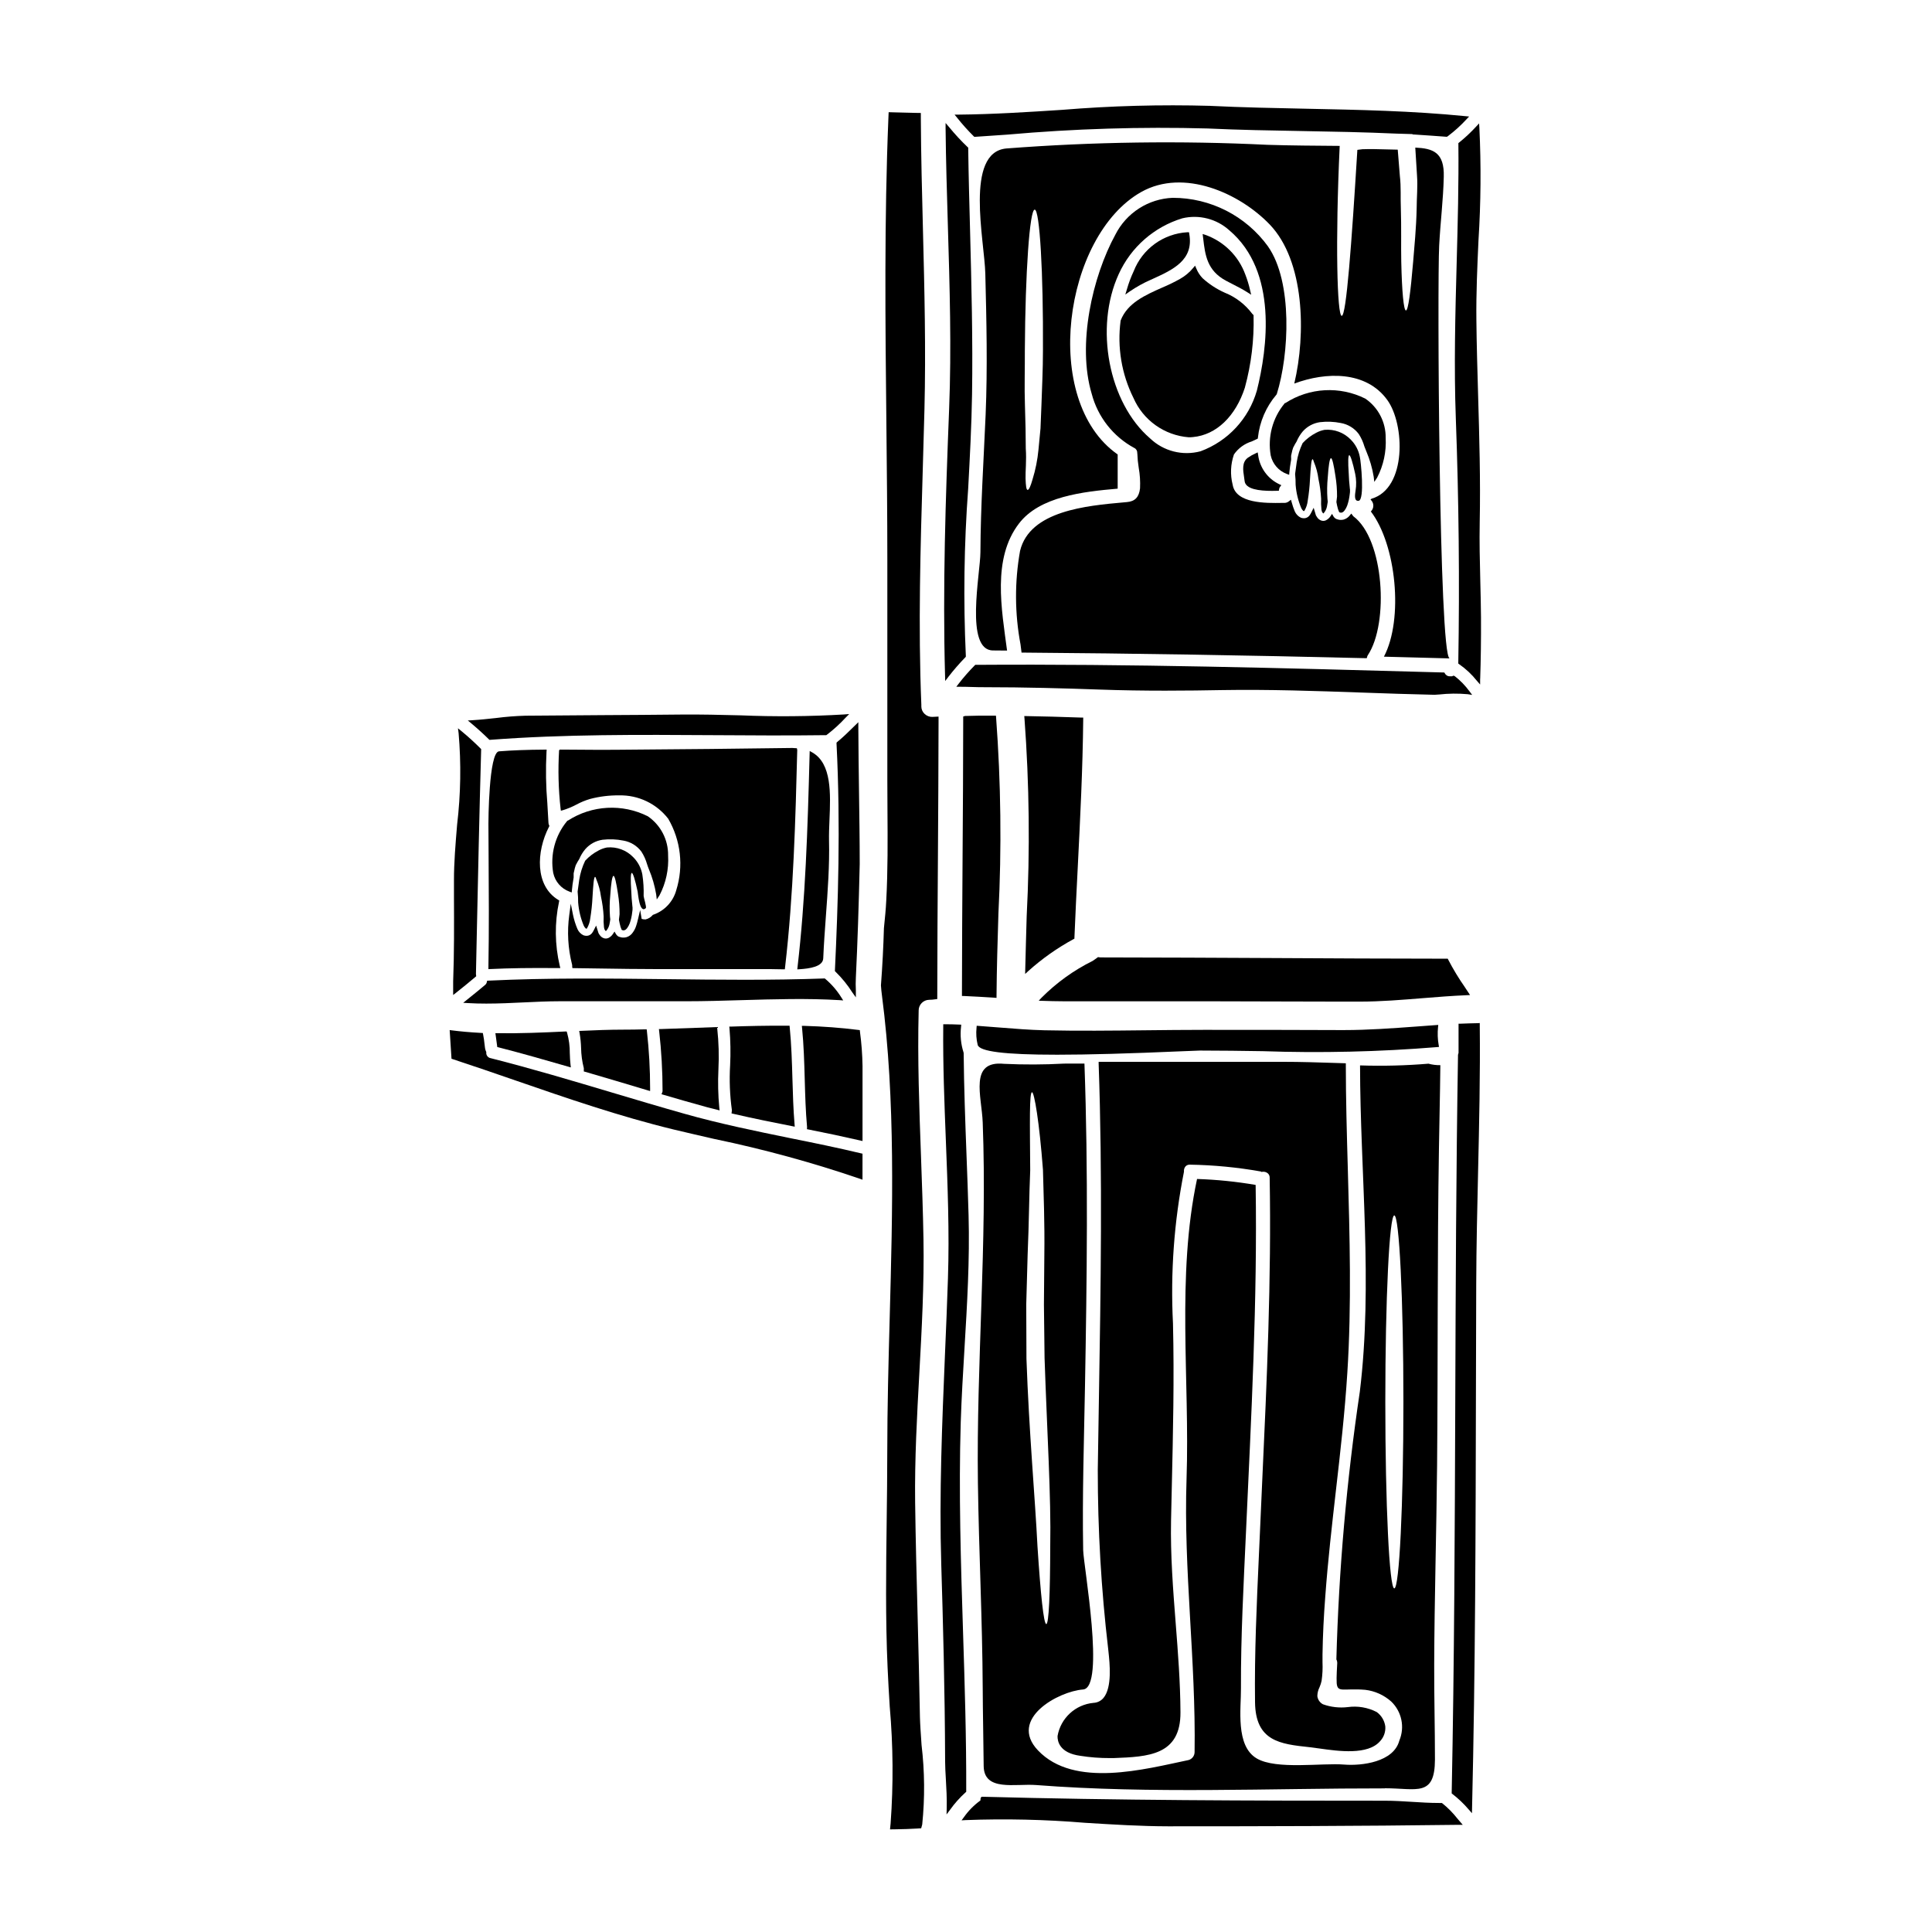
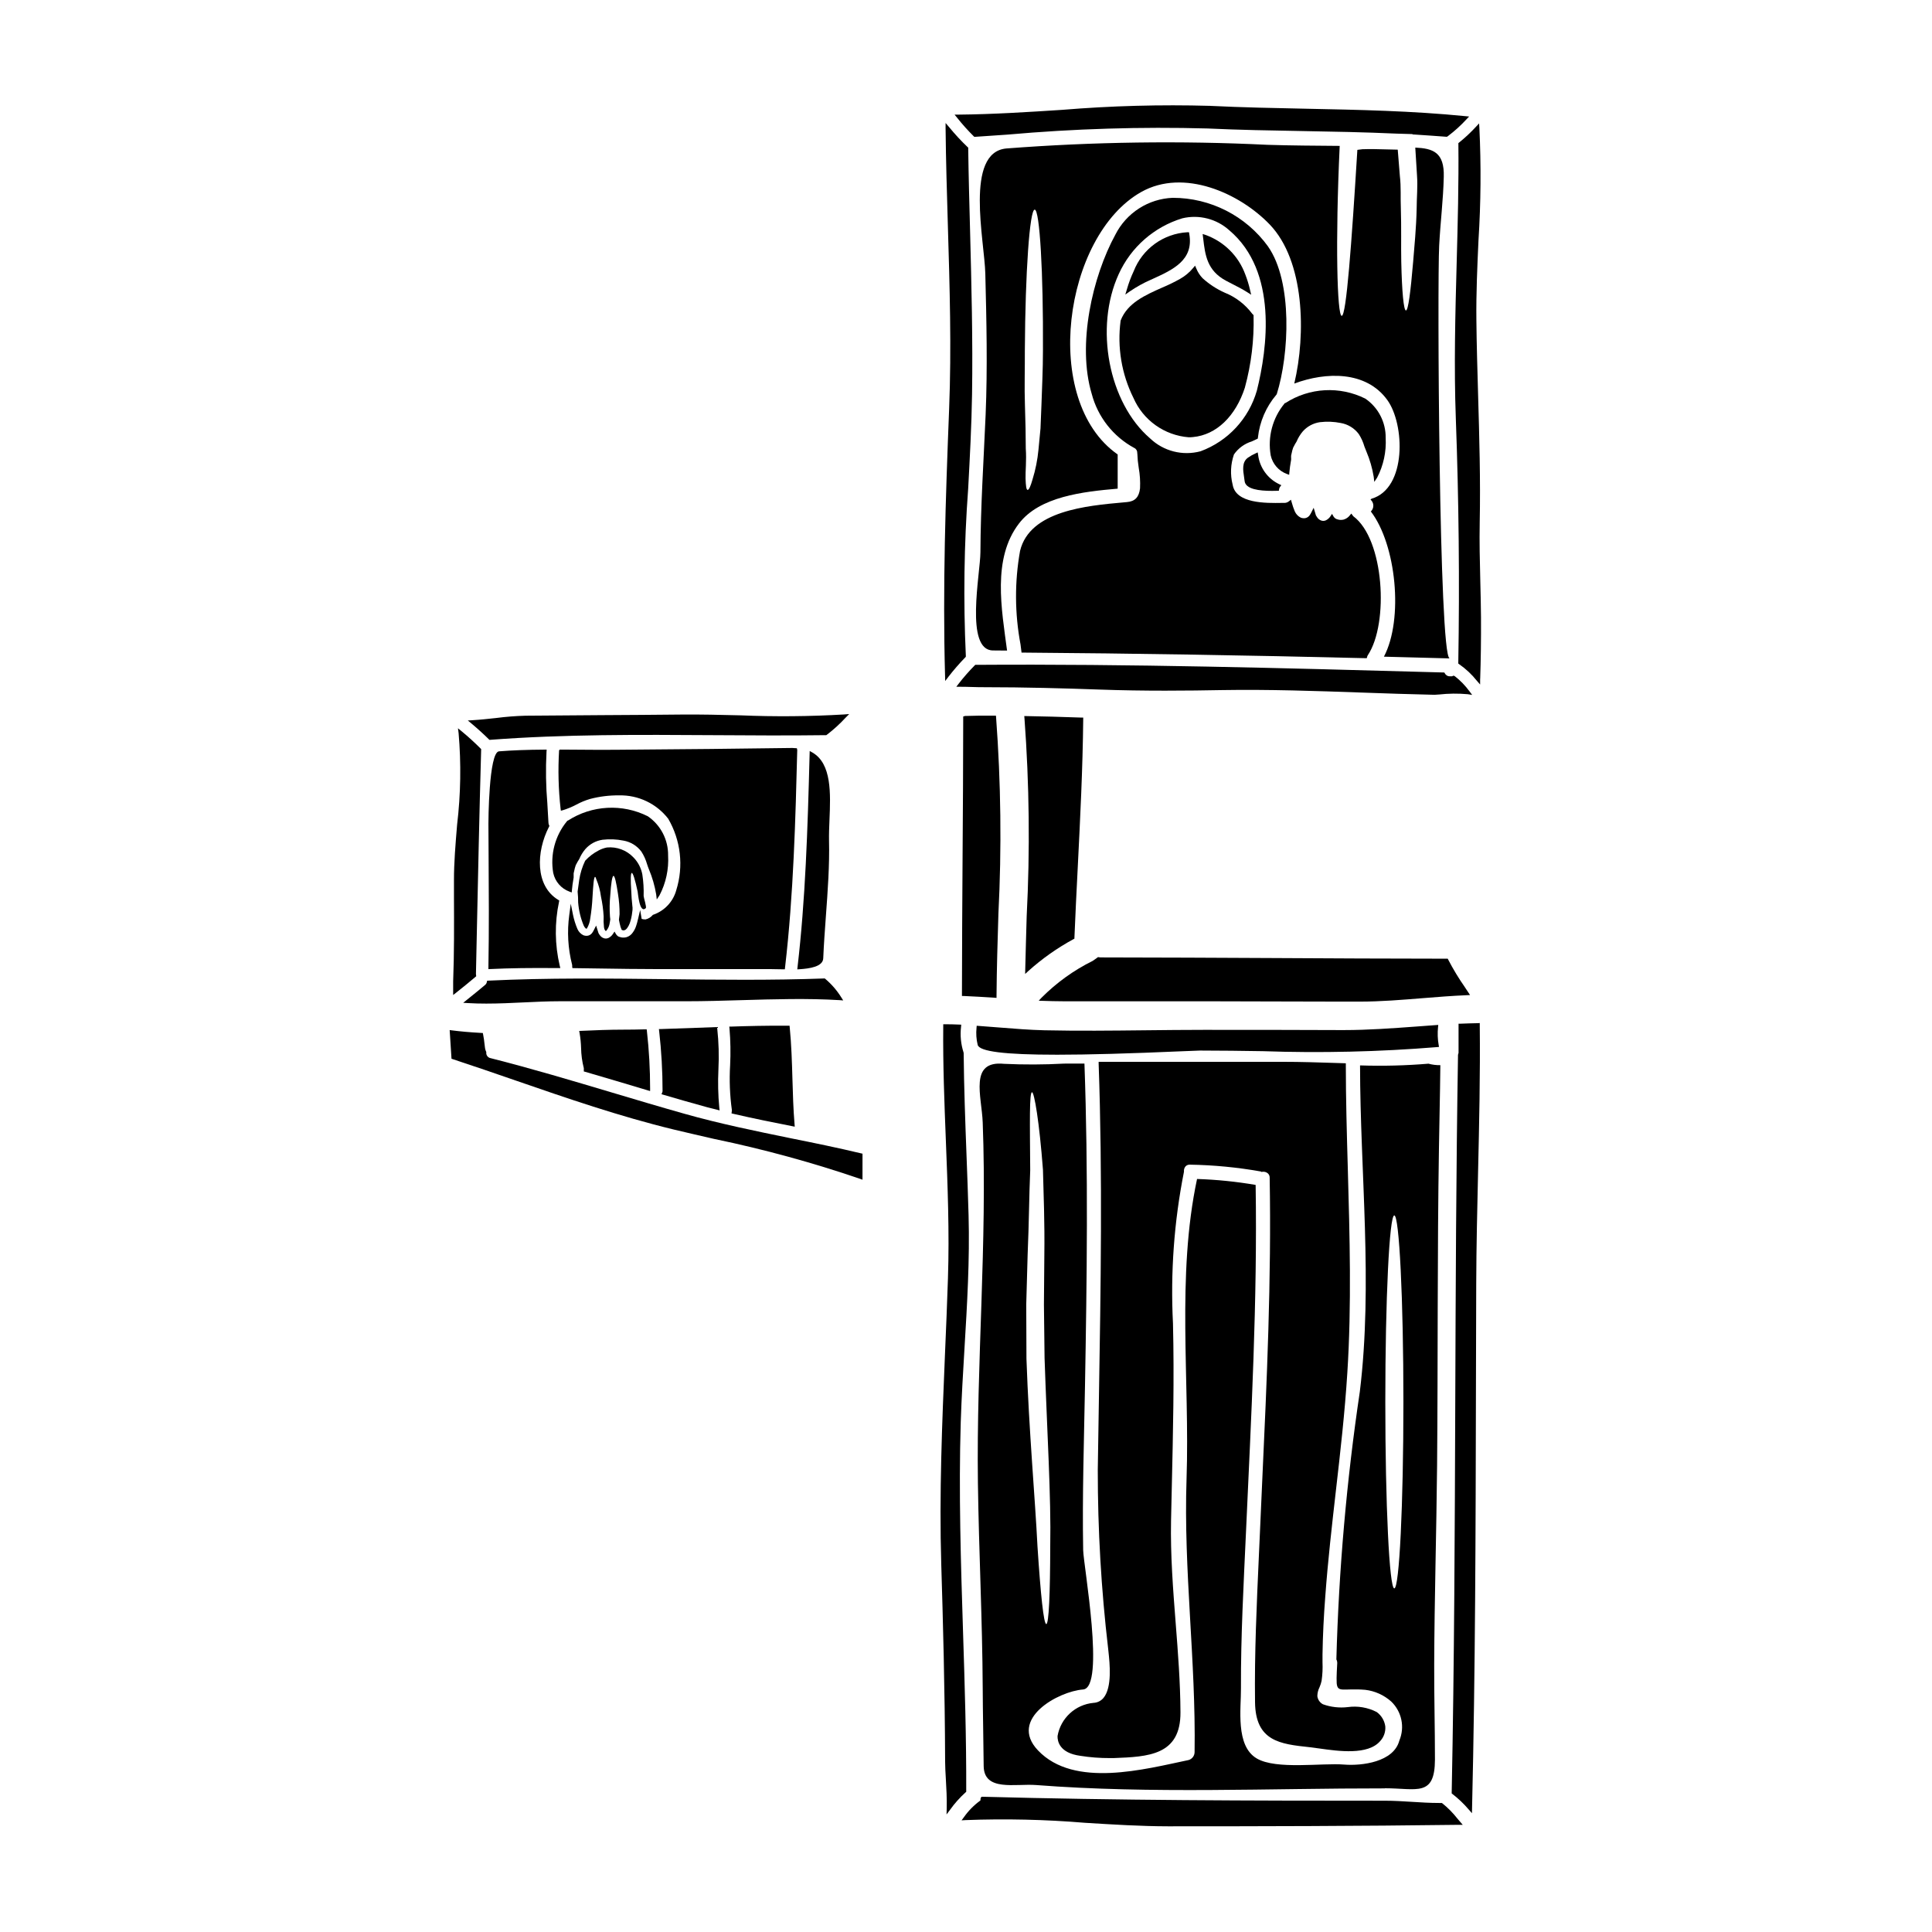
<svg xmlns="http://www.w3.org/2000/svg" fill="#000000" width="800px" height="800px" version="1.1" viewBox="144 144 512 512">
  <g>
-     <path d="m504.03 276.73c1.703-0.199 0.594-10.629 0.344-11.637-0.316-1.727-1.148-3.32-2.387-4.566-1.809-1.887-4.379-2.852-6.981-2.613-0.773 0.145-1.52 0.41-2.215 0.785-1.344 0.691-2.555 1.613-3.578 2.723-0.773 1.609-1.305 3.32-1.574 5.082-0.168 1.133-0.312 2.184-0.426 3.094 0.059 0.539 0.086 1.02 0.113 1.477 0.027 0.594 0.027 1.078 0.027 1.449h0.004c0.164 2.098 0.664 4.156 1.477 6.102 0.133 0.297 0.324 0.562 0.566 0.785h0.031c0.047 0 0.094 0.012 0.141 0.027 0.027 0 0.055 0 0.113-0.086 0.484-0.816 0.781-1.727 0.879-2.668 0.305-1.859 0.504-3.734 0.594-5.617 0.199-3.262 0.344-5.336 0.684-5.363 0.109 0 0.223 0.254 0.34 0.68 0.613 1.449 1.023 2.981 1.219 4.543 0.375 1.727 0.613 3.484 0.711 5.25-0.047 0.957-0.02 1.914 0.086 2.863 0.051 0.168 0.09 0.34 0.113 0.512 0 0 0.254 0.453 0.312 0.453 0.055 0 0.059 0.055 0.086 0.086v0.004c0.469-0.504 0.789-1.121 0.938-1.793 0.082-0.453 0.168-0.879 0.223-1.332l-0.082-0.789v0.004c-0.133-1.883-0.105-3.773 0.082-5.648 0.199-3.148 0.512-5.117 0.855-5.117s0.734 1.758 1.18 4.723c0.297 1.801 0.438 3.625 0.426 5.449-0.059 0.457-0.113 0.969-0.172 1.449 0.113 0.652 0.254 1.277 0.43 1.902 0.082 0.227 0.168 0.457 0.254 0.652 0.02 0.059 0.047 0.113 0.082 0.168 0.148 0.055 0.301 0.094 0.457 0.113 0.082-0.055 0.109 0 0.25-0.055 0.457-0.086 1.051-0.91 1.395-1.848 0.324-0.938 0.543-1.906 0.652-2.891 0.082-0.441 0.109-0.887 0.086-1.336 0-0.059-0.027-0.086-0.027-0.141-0.168-1.574-0.285-2.981-0.312-4.172-0.199-2.953-0.172-4.766 0.141-4.797 0.316-0.031 0.906 1.848 1.574 4.941v-0.004c0.309 1.473 0.34 2.992 0.094 4.477-0.082 0.691-0.539 2.82 0.797 2.68z" />
    <path d="m442.63 277.06-0.742 0.066c-9.941 0.887-24.961 2.223-27.551 12.824h-0.004c-1.469 8.215-1.43 16.633 0.117 24.84l0.27 2.156h0.434c28.98 0.215 59.484 0.711 90.66 1.477h0.395l0.102-0.363h-0.004c0.035-0.164 0.105-0.32 0.199-0.457 5.598-8.434 4.328-30.723-3.863-36.793h-0.004c-0.027-0.031-0.055-0.07-0.078-0.105l-0.449-0.605-0.395 0.48 0.004-0.004c-0.402 0.52-0.953 0.902-1.578 1.102-0.418 0.109-0.855 0.133-1.285 0.062-0.059-0.012-0.113-0.023-0.168-0.043-0.07-0.027-0.145-0.043-0.219-0.055l-0.168-0.051-0.195-0.07-0.23-0.133-0.004-0.004c-0.188-0.137-0.348-0.309-0.473-0.508l-0.395-0.695-0.445 0.664h0.004c-0.293 0.438-0.691 0.793-1.16 1.031-0.418 0.203-0.906 0.219-1.336 0.043-0.371-0.152-0.695-0.398-0.934-0.719-0.148-0.191-0.281-0.395-0.395-0.609l-0.605-2.019-0.578 1.148v0.004c-0.137 0.289-0.301 0.566-0.484 0.828-0.25 0.355-0.613 0.609-1.027 0.727-0.258 0.07-0.527 0.086-0.789 0.039-0.094-0.008-0.191-0.023-0.281-0.055-0.078-0.031-0.16-0.055-0.242-0.074-0.711-0.344-1.273-0.93-1.594-1.652-0.328-0.781-0.605-1.582-0.824-2.402l-0.199-0.703-0.578 0.449-0.004-0.004c-0.312 0.246-0.695 0.387-1.094 0.395h-0.66c-4.301 0.074-12.301 0.207-13.117-4.84h-0.004c-0.668-2.648-0.547-5.43 0.355-8.008 1.145-1.645 2.809-2.859 4.723-3.445 0.473-0.211 0.934-0.422 1.359-0.633l0.238-0.121 0.027-0.27c0.453-4.195 2.16-8.156 4.898-11.363l0.105-0.18c3.262-10.359 4.269-29.715-2.336-39.109l0.004-0.004c-5.867-8.094-15.266-12.887-25.262-12.875-3.176 0.125-6.254 1.098-8.926 2.816s-4.832 4.121-6.266 6.953c-6.074 11.094-10.176 29.125-6.266 42.164 1.609 6.141 5.695 11.336 11.277 14.355 0.504 0.23 0.816 0.746 0.785 1.301l0.027 0.191 0.004 0.004c0.043 1.25 0.164 2.5 0.363 3.738 0.324 1.805 0.441 3.637 0.352 5.469-0.27 2.34-1.336 3.465-3.492 3.644zm-2.152-60.434c3.234-7.121 9.375-12.504 16.859-14.777 4.426-1.051 9.082 0.145 12.457 3.195 12.855 10.891 10.082 31.305 7.289 42.469-2.129 7.422-7.66 13.387-14.898 16.07-4.754 1.289-9.84 0-13.402-3.406-11-9.449-14.805-29.395-8.305-43.551z" />
    <path d="m458.99 259.88c0.395 0 0.789 0 1.18-0.055 6.152-0.57 11.289-5.488 13.754-13.152v-0.027c1.676-6.176 2.449-12.562 2.285-18.961v-0.148l-0.086-0.121c-0.074-0.094-0.16-0.176-0.258-0.246-1.875-2.512-4.41-4.453-7.32-5.617-2.144-0.957-4.121-2.254-5.859-3.836-0.711-0.746-1.273-1.621-1.66-2.574l-0.32-0.742-0.516 0.621c-0.973 1.168-2.148 2.152-3.477 2.898-1.52 0.848-3.086 1.613-4.691 2.285-4.539 2.012-9.234 4.09-11.02 8.691l-0.031 0.125c-0.926 6.996 0.258 14.109 3.402 20.43 1.262 2.898 3.289 5.402 5.863 7.238 2.574 1.836 5.602 2.941 8.754 3.191z" />
    <path d="m448.93 218.16 0.527-0.238c5.387-2.453 10.957-4.988 9.711-11.957l-0.07-0.414h-0.426v-0.004c-3.106 0.176-6.098 1.238-8.621 3.062-2.519 1.828-4.465 4.336-5.598 7.234-0.734 1.562-1.34 3.18-1.816 4.84l-0.418 1.375 1.18-0.828h0.004c1.742-1.195 3.594-2.223 5.527-3.07z" />
    <path d="m506.12 263.68c0.906 2.144 1.555 4.391 1.93 6.691l0.152 1.336 0.746-1.117 0.004-0.004c1.688-3.25 2.473-6.894 2.266-10.551 0.055-4.144-1.965-8.043-5.379-10.387-6.769-3.387-14.82-2.949-21.176 1.152h-0.129l-0.148 0.172h-0.004c-3.148 3.824-4.473 8.832-3.629 13.715 0.496 2.262 2.113 4.117 4.285 4.918l0.609 0.223 0.051-0.645c0.086-1.031 0.23-1.969 0.363-2.734 0.031-0.172 0.059-0.348 0.094-0.559 0.035-0.211 0-0.418 0-0.621v-0.496c0.039-0.184 0.082-0.395 0.125-0.57h0.004c0.098-0.535 0.238-1.062 0.418-1.574l0.125-0.234 0.004-0.004c0.23-0.477 0.496-0.941 0.785-1.387 0.402-0.965 0.949-1.859 1.621-2.66 1.18-1.34 2.801-2.215 4.57-2.465 1.836-0.219 3.699-0.145 5.512 0.219 1.902 0.328 3.609 1.371 4.766 2.918 0.66 1.02 1.164 2.133 1.496 3.301 0.211 0.488 0.367 0.953 0.539 1.363z" />
    <path d="m394.45 323.08 0.039 1.391 0.844-1.102v-0.004c1.391-1.801 2.887-3.519 4.473-5.152l0.148-0.156v-0.215h0.004c-0.68-14.77-0.477-29.566 0.617-44.312 0.441-8.184 0.895-16.641 1.027-24.977 0.227-14.484-0.156-29.203-0.523-43.426-0.188-7.137-0.395-14.516-0.492-21.777v-0.227l-0.156-0.141h-0.004c-1.758-1.68-3.414-3.465-4.949-5.352l-0.887-1.035v1.363c0.086 8.617 0.355 17.383 0.605 25.855 0.48 15.941 0.977 32.43 0.332 48.613-0.941 23.805-1.727 47.113-1.078 70.652z" />
-     <path d="m365.69 340.81v0.246c1.105 21.875 0.395 42.652-0.426 60.09v0.223l0.168 0.156 0.004 0.008c1.695 1.656 3.195 3.504 4.465 5.508l0.91 1.273v-1.621c0.008-0.086 0.008-0.168 0-0.25-0.059-1.117-0.059-2.238 0-3.356 0.438-9.125 0.762-18.695 1.023-30.133 0-6.371-0.105-12.855-0.188-19.125-0.078-5.738-0.152-11.484-0.18-17.258v-1.18l-1.18 1.156c-1.402 1.383-2.856 2.812-4.418 4.086z" />
    <path d="m468.88 218.38c0.594 0.32 1.203 0.629 1.805 0.941 1.301 0.66 2.637 1.344 3.867 2.133l1.027 0.656-0.289-1.18h0.004c-0.324-1.445-0.758-2.859-1.297-4.238-1.793-4.875-5.66-8.703-10.555-10.445l-0.73-0.234 0.152 1.219c0.504 4.359 1.027 8.48 6.016 11.148z" />
    <path d="m477.41 264.52-0.105-0.633-0.582 0.27c-0.715 0.316-1.398 0.703-2.039 1.156-1.605 1.18-1.27 3.324-1 5.062 0.055 0.375 0.109 0.73 0.145 1.055 0.203 2.246 3.938 2.656 7.273 2.656 0.48 0 0.953 0 1.406-0.023h0.395l0.07-0.395c0.023-0.215 0.102-0.426 0.223-0.605l0.367-0.484-0.551-0.262h-0.004c-3.078-1.465-5.188-4.41-5.598-7.797z" />
    <path d="m415.7 400.93-0.027 1.18 0.855-0.789v0.004c3.644-3.273 7.66-6.109 11.969-8.445l0.238-0.137v-0.273c0.25-6.203 0.57-12.508 0.879-18.605 0.645-12.852 1.316-26.145 1.449-39.219v-0.48h-0.477c-5.434-0.191-10.203-0.324-14.598-0.395h-0.547l0.051 0.547c1.293 17.465 1.492 34.988 0.59 52.477-0.129 4.676-0.277 9.406-0.383 14.137z" />
    <path d="m525.34 448.08c0.113-5.223 0.195-10.5 0.285-15.695 0.027-2.012 0.055-4.086 0.082-6.102v-0.004c-1.062 0.02-2.125-0.113-3.148-0.391-6.031 0.504-12.086 0.656-18.133 0.457 0.027 28.266 3.434 57.836-0.055 86.441-3.5 23.512-5.578 47.211-6.219 70.973 0.172 0.324 0.25 0.688 0.227 1.051-0.082 1.645-0.168 2.926-0.168 3.891 0 0.453 0.027 0.91 0.027 1.363 0.227 2.641 1.758 1.277 7.578 1.758h-0.004c2.555 0.305 4.949 1.387 6.871 3.094 2.793 2.672 3.652 6.793 2.156 10.359-1.504 5.703-9.961 6.727-14.613 6.356-5.816-0.484-17.992 1.418-23.16-1.617-5.731-3.348-4.141-13.312-4.199-18.617-0.055-13.777 0.707-27.645 1.336-41.434 1.391-30.648 3.039-61.273 2.555-91.949h-0.004c-5.133-0.879-10.32-1.406-15.523-1.574-5.477 25.738-1.902 53.266-2.781 79.434-0.824 24.32 2.5 48.16 2.129 72.48-0.016 0.961-0.652 1.797-1.574 2.07-11.578 2.414-30.34 7.551-39.93-2.555-7.945-8.371 5.477-15.664 11.945-16.137 5.965-0.457 0.113-32.895 0.031-36.953-0.254-14.418 0.223-28.863 0.48-43.297 0.512-28.547 0.883-57.07-0.141-85.621l-5.418 0.004c-5.293 0.289-10.598 0.309-15.895 0.059-9.336-0.938-5.902 8.57-5.648 15.551 1.219 32.012-1.699 63.598-1.273 95.523 0.254 18.105 1.18 36.211 1.273 54.316 0.027 6.894 0.199 13.777 0.254 20.66 0.055 6.883 8.344 4.652 13.906 5.078 30.566 2.363 61.754 0.852 92.406 0.883 0.027 0 0.027-0.031 0.027-0.031 8.426 0 13.227 2.414 13.254-7.606 0-8.398-0.227-16.801-0.199-25.191 0.059-17.598 0.598-35.191 0.766-52.785 0.242-28.055 0.039-56.18 0.496-84.242zm-109.32 55.934c-0.027-4.91-0.055-9.707-0.055-14.332 0.113-4.57 0.254-9.023 0.371-13.227 0.367-8.484 0.395-15.922 0.68-22.277-0.086-12.742-0.254-20.688 0.48-20.719 0.598 0 1.934 7.805 2.898 20.52 0.168 6.387 0.48 14.168 0.367 22.535-0.027 4.231-0.082 8.66-0.109 13.227 0.055 4.57 0.113 9.281 0.168 14.133 0.652 19.383 1.758 37.035 1.504 49.832-0.027 12.801-0.371 20.688-1.051 20.688s-1.504-7.871-2.328-20.574c-0.629-12.742-2.246-30.277-2.926-49.805zm97.484 60.93c-1.305 0-2.383-22.137-2.383-49.438 0-27.301 1.078-49.41 2.383-49.41 1.305 0 2.414 22.109 2.414 49.41-0.004 27.301-1.082 49.438-2.418 49.438z" />
    <path d="m337.86 439.06 0.438 0.102c5.465 1.273 10.957 2.363 15.68 3.293l0.641 0.125-0.055-0.648c-0.332-3.965-0.445-8.012-0.559-11.922-0.129-4.504-0.266-9.16-0.719-13.742l-0.043-0.438h-0.441c-5.453-0.055-10.883 0.09-15.004 0.227h-0.531l0.059 0.527v0.008c0.27 3.211 0.324 6.441 0.168 9.66-0.238 3.977-0.086 7.961 0.461 11.902 0.008 0.152-0.004 0.305-0.031 0.453z" />
    <path d="m402.04 180.11 0.156 0.148h0.215c2.879-0.188 5.734-0.395 8.582-0.586 17.641-1.566 35.355-2.109 53.059-1.625 8.336 0.395 16.805 0.535 24.992 0.68 8.191 0.145 16.645 0.301 24.961 0.68l4.328 0.129 0.004 0.086 0.465 0.027c2.863 0.172 5.727 0.395 8.504 0.594h0.133l0.121-0.062h0.004c0.078-0.039 0.152-0.094 0.215-0.156 1.75-1.324 3.379-2.805 4.863-4.418l0.688-0.727-0.996-0.098c-14.051-1.402-28.34-1.688-42.191-1.969-8.348-0.168-16.977-0.344-25.461-0.758l0.004-0.004c-13.094-0.367-26.195-0.012-39.246 1.062-8.977 0.582-18.27 1.18-27.445 1.262h-1.023l0.645 0.789c1.375 1.738 2.852 3.387 4.426 4.945z" />
    <path d="m403.82 290.4c-0.027 5.59-4.199 25.977 3.348 25.977 1.219 0 2.469 0.031 3.715 0.031-1.449-10.984-3.973-24.379 3.148-33.66 5.477-7.18 16.996-8.453 26.164-9.25v-9.062c-20.434-14.277-14.305-57.98 6.246-69.559 11.266-6.328 26.047 0.285 34.055 8.625 9.25 9.652 9.621 29.031 6.5 42.148 8.371-3.125 19.016-3.41 24.633 4.328 4.684 6.41 5.223 23.469-4.172 26.195-0.078 0.082-0.164 0.156-0.254 0.223 0.457 0.391 0.727 0.957 0.742 1.559 0.016 0.598-0.223 1.18-0.66 1.59 6.727 8.738 8.715 28.547 3.465 38.48 5.731 0.141 11.465 0.293 17.195 0.453v0.004c0.066-0.023 0.133-0.031 0.203-0.027-2.809-0.824-3.266-99.582-2.754-109.35 0.312-6.074 1.078-12.148 1.219-18.219 0.199-6.586-2.922-7.551-7.551-7.773 0.141 2.523 0.316 4.965 0.457 7.348 0.223 3.035-0.086 5.902-0.086 8.629-0.113 5.477-0.621 10.273-0.938 14.305-0.68 8.031-1.309 12.855-1.902 12.883s-1.078-4.91-1.246-12.988c-0.086-4.031 0.055-8.883-0.113-14.219-0.113-2.668 0.086-5.535-0.254-8.402-0.168-2.266-0.371-4.625-0.566-7.008-1.969-0.059-3.973-0.113-6.019-0.141-1.133 0-2.266-0.031-3.344 0.027l-1.336 0.168c-1.535 24.945-2.926 43.988-4.144 43.988s-1.73-19.582-0.539-45.039c-6.383-0.055-12.773-0.082-19.129-0.285h-0.004c-23.059-1.125-46.168-0.801-69.188 0.965-11.156 0.996-5.789 24.492-5.594 33.203 0.316 12.43 0.598 24.887 0.086 37.32-0.531 12.238-1.328 24.301-1.383 36.531zm11.777-53.723c0.113-20.492 1.277-37.121 2.609-37.121 1.332 0 2.297 16.688 2.188 37.207 0 5.305-0.254 9.93-0.395 14.445-0.086 2.238-0.172 4.328-0.254 6.328-0.199 2.043-0.371 3.938-0.539 5.644v0.004c-0.254 2.672-0.781 5.309-1.574 7.871-0.512 1.816-0.965 2.805-1.309 2.777-0.344-0.027-0.48-1.133-0.539-3.035-0.059-1.902 0.285-4.684 0.059-7.945 0-1.645-0.027-3.438-0.059-5.363-0.055-1.988-0.113-4.09-0.168-6.297-0.16-4.383 0.008-9.547-0.02-14.516z" />
    <path d="m494.24 589.41c0.23-1.605 0.312-3.234 0.238-4.856 0-0.719-0.02-1.441 0-2.148 0.078-4.965 0.332-10.125 0.734-15.324 0.68-9.344 1.762-18.812 2.805-27.965 1.18-10.234 2.383-20.859 3.039-31.324 1.148-17.844 0.629-36.234 0.129-54.027-0.273-9.605-0.527-18.672-0.527-27.512v-0.473l-2.688-0.086c-4.566-0.145-9.285-0.301-13.922-0.301h-48.895v0.512c1.051 29.555 0.555 59.625 0.07 88.707-0.102 6.297-0.203 12.594-0.301 18.895v-0.004c-0.012 15.875 0.906 31.738 2.758 47.508l0.078 0.738c0.328 3.055 1.004 9.406-1.316 12.203-0.656 0.797-1.621 1.277-2.652 1.324-4.797 0.438-8.707 4.039-9.531 8.789-0.039 1.328 0.473 4.496 6.027 5.242h-0.004c2.598 0.414 5.223 0.613 7.852 0.602h0.988c9.152-0.355 17.785-0.688 17.711-12.145-0.039-7.898-0.66-15.859-1.262-23.551-0.695-8.91-1.418-18.129-1.234-27.297 0.062-2.961 0.129-5.914 0.199-8.867 0.328-14.168 0.664-28.816 0.312-43.344v0.004c-0.688-13.461 0.289-26.957 2.91-40.18v-0.129c-0.039-0.484 0.121-0.961 0.441-1.324 0.293-0.293 0.695-0.449 1.105-0.43 6.32 0.102 12.617 0.707 18.84 1.812l0.137 0.113 0.227-0.031h0.004c0.52-0.082 1.051 0.062 1.457 0.395 0.328 0.281 0.516 0.695 0.504 1.129 0.484 26.805-0.75 54.012-1.969 80.32-0.203 4.527-0.406 9.055-0.605 13.582l-0.293 6.496c-0.57 12.652-1.18 25.742-1.012 38.629 0.113 10.383 6.691 11.094 14.344 11.922l0.223 0.027c0.715 0.074 1.551 0.191 2.469 0.324 5.117 0.723 12.898 1.82 16.137-1.969h0.004c0.969-1.051 1.453-2.457 1.344-3.883-0.207-1.527-1.027-2.898-2.273-3.805-2.367-1.219-5.051-1.676-7.691-1.305-2.215 0.258-4.461 0-6.562-0.754-0.816-0.434-1.367-1.238-1.484-2.156 0.012-0.82 0.211-1.629 0.582-2.359 0.242-0.555 0.426-1.133 0.555-1.727z" />
    <path d="m408.09 408.45v-0.52c0.055-7.262 0.281-14.648 0.5-21.789 0.879-17.344 0.672-34.727-0.617-52.047l-0.039-0.441h-0.453c-2.562-0.027-5.117 0-7.598 0.086l-0.027-0.027-0.594 0.168v0.492c0 12.203-0.09 24.586-0.168 36.57s-0.152 24.359-0.168 36.535v0.473h0.477c2.621 0.109 5.242 0.273 7.871 0.434z" />
    <path d="m533.43 327.21c-1.109-1.512-2.418-2.863-3.894-4.016l-0.328-0.141-0.27 0.117h0.004c-0.051 0.027-0.105 0.047-0.16 0.062h-0.602c-0.543 0-1.039-0.305-1.281-0.789l-0.141-0.223-2.269-0.062c-39.918-1.102-81.168-2.246-121.83-1.969h-0.203l-0.141 0.145h-0.004c-1.523 1.539-2.953 3.168-4.277 4.883l-0.605 0.789 1-0.004c1.125 0 2.234 0.031 3.277 0.062 1.109 0.035 2.137 0.059 3.023 0.051 10.895 0 21.578 0.301 30.602 0.625 11.965 0.434 23.691 0.305 32.574 0.137 12.445-0.203 24.902 0.234 36.965 0.66 6.297 0.219 12.832 0.453 19.305 0.59 0.18 0 0.586-0.035 1.152-0.078v0.004c2.535-0.285 5.094-0.312 7.633-0.082l1.18 0.188z" />
    <path d="m533.58 407.7-1.387-2.098 0.004-0.004c-1.621-2.32-3.09-4.742-4.394-7.258l-0.133-0.277h-0.312c-15.352 0-30.953-0.094-46.051-0.172-14.98-0.074-30.465-0.152-45.707-0.168-0.133 0-0.266-0.02-0.395-0.047l-0.219-0.039-0.176 0.141-0.188 0.133-0.234 0.172-0.008 0.004c-0.254 0.195-0.516 0.379-0.785 0.547-5.035 2.492-9.621 5.793-13.582 9.777l-0.734 0.789 1.082 0.035c1.648 0.055 3.519 0.113 5.375 0.113h37.242c6.133 0 12.258 0.016 18.379 0.047 6.121 0.031 12.242 0.047 18.375 0.043h4.574c5.606 0 11.262-0.473 16.73-0.914 3.824-0.309 7.777-0.625 11.668-0.789z" />
    <path d="m424.01 423.51c8.336 0 19.328-0.309 33.27-0.918 2.445-0.109 4.211-0.184 4.723-0.184 5.531 0 11.188 0.082 16.652 0.164h0.004c15.398 0.531 30.812 0.172 46.168-1.078l0.527-0.051-0.094-0.523c-0.273-1.559-0.328-3.148-0.164-4.723l0.062-0.582-0.586 0.043c-1.781 0.117-3.566 0.246-5.352 0.395-6.234 0.457-12.676 0.93-19.062 0.93h-0.859c-12.121-0.059-24.43-0.059-36.328-0.059-5.152 0-10.391 0.059-15.461 0.113-8.766 0.094-17.82 0.195-26.703 0-3.996-0.094-8.035-0.422-11.938-0.734-1.852-0.148-3.699-0.301-5.547-0.426l-0.488-0.035-0.039 0.488v-0.004c-0.164 1.539-0.062 3.094 0.305 4.598 0.496 1.723 7.016 2.586 20.91 2.586z" />
-     <path d="m389.04 333.2c-0.551-0.504-0.871-1.219-0.875-1.965v-0.496c-0.859-20.828-0.23-41.742 0.367-61.969 0.16-5.41 0.312-10.84 0.457-16.289 0.395-15.832 0-31.906-0.395-47.453-0.25-9.719-0.508-19.766-0.562-29.645v-1.445l-1.445-0.023c-1.867-0.027-3.731-0.082-5.625-0.141l-1.461-0.043-0.062 1.461c-1.113 26.906-0.824 54.367-0.539 80.926 0.125 12.164 0.254 24.309 0.254 36.43v58.293c0 2.652 0.02 5.312 0.035 7.973 0.055 7.824 0.105 15.918-0.32 23.824-0.109 2.34-0.355 4.703-0.621 7.348-0.137 4.91-0.395 9.934-0.789 15.152 0.059 0.914 0.148 1.828 0.27 2.703 3.609 27.754 2.816 57.035 2.051 85.359-0.32 11.719-0.645 23.832-0.645 35.543 0 6.094-0.078 12.203-0.156 18.32-0.164 12.766-0.34 25.977 0.242 38.867 0.148 3.496 0.363 6.984 0.574 10.465l0.004 0.004c0.895 10.23 0.973 20.512 0.227 30.754l-0.164 1.648 1.656-0.023c1.84-0.027 3.703-0.086 5.547-0.199l1.055-0.066 0.281-1.023h-0.004c0.719-7 0.656-14.055-0.176-21.043-0.215-3.078-0.395-5.75-0.43-7.402-0.145-8.859-0.395-17.711-0.609-26.578-0.266-10.125-0.531-20.25-0.664-30.371-0.137-11.414 0.496-22.973 1.113-34.172 0.641-11.633 1.305-23.66 1.098-35.535-0.125-7.332-0.395-14.656-0.656-21.984-0.465-12.668-0.945-25.762-0.617-38.633h-0.004c0.008-1.539 1.246-2.789 2.785-2.816 0.285 0.004 0.574-0.008 0.859-0.039l1.289-0.16 0.004-1.281c0-11.98 0.094-23.969 0.168-35.969 0.074-11.996 0.152-24.008 0.168-36.031v-1.574l-1.547 0.078 0.004 0.004c-0.789 0.043-1.562-0.238-2.141-0.781z" />
-     <path d="m371.86 416.99-0.395-0.047c-4.578-0.578-9.289-0.934-14.406-1.082h-0.562l0.059 0.555c0.453 4.527 0.582 9.141 0.707 13.605 0.117 4.144 0.234 8.43 0.617 12.645l-0.027 0.578 0.395 0.078c4.871 0.965 9.355 1.918 13.727 2.922l0.602 0.141 0.004-19.875c-0.047-3.059-0.277-6.109-0.688-9.141z" />
    <path d="m353.61 445.66c-9.297-1.902-18.895-3.863-28.289-6.519-6.426-1.812-12.949-3.758-19.254-5.641-10.477-3.125-21.312-6.359-32.094-9.09v0.004c-0.703-0.152-1.18-0.809-1.105-1.523v-0.117l-0.051-0.102-0.004-0.004c-0.125-0.27-0.215-0.555-0.266-0.852-0.055-0.395-0.102-0.789-0.148-1.18-0.09-0.82-0.191-1.664-0.371-2.508l-0.074-0.371-0.395-0.02c-3.07-0.164-5.547-0.395-7.793-0.68l-0.598-0.078 0.488 7.602 0.316 0.102c5.598 1.84 11.227 3.781 16.668 5.66 13.52 4.672 27.508 9.5 41.887 12.988 3.598 0.863 7.223 1.691 10.859 2.527v-0.004c13.047 2.711 25.914 6.231 38.523 10.539l0.66 0.242 0.004-6.898-0.395-0.09c-6.16-1.473-12.469-2.766-18.57-3.988z" />
    <path d="m264.9 407.06c1.836-1.469 3.484-2.797 5.117-4.184l0.168-0.145v-0.23c0-0.121-0.02-0.238-0.055-0.355l0.199-9.348c0.348-16.41 0.707-33.383 1.18-50.074v-0.211l-0.148-0.148c-1.523-1.527-3.148-3.023-5.027-4.574l-0.965-0.789 0.16 1.246h0.004c0.699 8.086 0.57 16.219-0.391 24.277-0.434 5.211-0.848 10.137-0.836 14.824v4.328c0.031 7.359 0.07 14.957-0.215 22.434v1.605 1.969z" />
    <path d="m400.06 618.84v-0.223c0.043-13.988-0.395-28.219-0.84-41.98-0.582-18.289-1.18-37.203-0.613-55.77 0.211-6.555 0.613-13.191 0.996-19.609 0.691-11.512 1.406-23.414 1.078-35.223-0.145-5.32-0.348-10.629-0.547-15.957-0.332-8.82-0.668-17.938-0.754-26.996l-0.027-0.164-0.004-0.004c-0.707-2.211-0.934-4.551-0.656-6.856l0.039-0.512-0.508-0.023c-1.254-0.055-2.519-0.086-3.766-0.086h-0.488v0.488c-0.105 10.113 0.301 20.375 0.691 30.309 0.473 11.98 0.961 24.371 0.555 36.547-0.219 6.727-0.504 13.535-0.789 20.117-0.758 18.184-1.551 37-0.984 55.688 0.441 14.34 0.961 33.238 1.023 52.262 0 1.367 0.098 2.93 0.191 4.586 0.141 2.434 0.301 5.188 0.227 7.871l-0.039 1.539 0.926-1.227 0.004-0.008c1.195-1.68 2.57-3.227 4.102-4.606z" />
    <path d="m536.48 307.68c-0.023-3.266-0.109-6.594-0.188-9.809-0.125-5.055-0.254-10.281-0.152-15.406 0.227-11.215-0.102-22.602-0.422-33.605-0.184-6.582-0.395-13.383-0.461-20.074-0.078-7.019 0.242-14.195 0.559-21.141 0.629-9.918 0.711-19.867 0.234-29.793l-0.074-1.141-0.789 0.84v-0.004c-1.395 1.523-2.902 2.934-4.512 4.227l-0.188 0.148v0.242c0.113 10.488-0.172 21.141-0.453 31.441-0.367 13.543-0.742 27.551-0.223 41.395 0.789 21.441 1.016 43.176 0.652 64.59v0.266l0.211 0.148v0.004c1.77 1.223 3.348 2.699 4.691 4.383l0.883 1.012v-1.398l-0.004 0.004c0.016-0.07 0.023-0.145 0.023-0.215 0.164-4.879 0.242-10.172 0.211-16.113z" />
    <path d="m273.53 339.9 0.16 0.16h0.227c19.516-1.488 39.645-1.359 59.105-1.234 9.793 0.066 19.914 0.129 29.801 0h0.152l0.125-0.09h0.004c1.801-1.375 3.481-2.902 5.016-4.57l0.926-0.938-1.312 0.102v0.004c-9.148 0.539-18.32 0.621-27.477 0.238-5.211-0.133-10.609-0.262-15.742-0.211-6.941 0.07-13.883 0.125-20.82 0.156-6.82 0.043-13.645 0.082-20.469 0.152-2.59 0.074-5.176 0.277-7.742 0.609-2.055 0.223-4.184 0.461-6.273 0.582l-1.234 0.074 0.949 0.789c1.777 1.492 3.285 2.871 4.606 4.176z" />
    <path d="m535.64 415.15c-1.535 0.023-3.098 0.082-4.637 0.141h-0.473v7.738c-0.008 0.07-0.027 0.141-0.059 0.203l-0.082 0.305c-0.508 30.641-0.621 61.797-0.73 91.945-0.125 33.953-0.25 69.059-0.945 103.55v0.25l0.199 0.148c1.582 1.227 3.035 2.609 4.332 4.133l0.836 0.957 0.027-1.266c0.875-36.605 0.953-73.895 1.027-109.95 0.02-9.746 0.043-19.488 0.078-29.234 0.035-9.719 0.266-19.629 0.484-29.215 0.297-12.871 0.598-26.184 0.453-39.246v-0.492z" />
    <path d="m526.23 621.9-0.129-0.094h-0.789c-2.363 0-4.773-0.148-7.086-0.297-2.309-0.145-4.785-0.301-7.199-0.301-35.777 0-70.848-0.082-106.66-1.051h-0.215l-0.152 0.16c-0.129 0.141-0.137 0.254-0.172 0.68v0.137l-0.004 0.008c-1.691 1.219-3.168 2.711-4.367 4.414l-0.629 0.852 1.059-0.062h-0.004c10.539-0.398 21.094-0.16 31.605 0.711 7.293 0.453 14.836 0.922 22.043 0.934 24.402 0 50.656-0.047 77.055-0.395h1.055l-1.418-1.656c-1.172-1.496-2.508-2.852-3.988-4.039z" />
    <path d="m290.62 375.37c0.492 2.266 2.113 4.121 4.289 4.918l0.605 0.223 0.055-0.645c0.082-1.027 0.227-1.969 0.363-2.754l0.09-0.555v-0.617-0.488c0.051-0.199 0.09-0.395 0.137-0.613h0.004c0.098-0.523 0.234-1.039 0.414-1.543l0.113-0.223 0.004-0.004c0.242-0.484 0.512-0.953 0.812-1.402 0.402-0.965 0.949-1.859 1.621-2.652 1.18-1.344 2.801-2.223 4.566-2.473 1.84-0.215 3.699-0.141 5.512 0.223 1.906 0.324 3.613 1.367 4.769 2.918 0.66 1.023 1.164 2.141 1.5 3.309 0.16 0.484 0.312 0.945 0.484 1.352 0.906 2.144 1.555 4.391 1.938 6.691l0.156 1.332 0.738-1.117v-0.004c1.691-3.246 2.473-6.891 2.266-10.547 0.059-4.144-1.961-8.039-5.379-10.383-6.766-3.391-14.82-2.949-21.18 1.152h-0.102l-0.145 0.168c-3.156 3.832-4.481 8.848-3.633 13.734z" />
    <path d="m273.43 400.83 0.523-0.023c5.152-0.246 10.68-0.324 17.906-0.254h0.633l-0.152-0.617-0.004-0.004c-1.312-5.566-1.379-11.355-0.188-16.949l0.066-0.34-0.297-0.18c-6.148-3.731-5.836-12.762-2.426-19.359l0.105-0.207-0.094-0.215 0.004-0.008c-0.105-0.207-0.156-0.438-0.16-0.672-0.078-1.664-0.18-3.324-0.289-4.984h0.004c-0.395-4.598-0.473-9.219-0.227-13.828l0.039-0.531h-0.535c-4.723 0.031-8.566 0.176-12.09 0.453-2.754 0.203-2.816 18.984-2.812 19.168 0 2.789 0.016 5.578 0.047 8.363 0.062 9.719 0.129 19.762-0.047 29.652z" />
    <path d="m312.98 380.28c0.113 0.508 0.484 5.926 2.156 4.398 0.285-0.285-0.539-2.695-0.566-3.234 0.059-1.898-0.055-3.801-0.34-5.676-0.316-1.73-1.145-3.324-2.383-4.57-1.805-1.891-4.379-2.856-6.984-2.609-0.773 0.145-1.52 0.41-2.211 0.785-1.344 0.691-2.555 1.613-3.578 2.727-0.773 1.605-1.305 3.316-1.574 5.078-0.168 1.133-0.312 2.184-0.426 3.094 0.059 0.539 0.086 1.02 0.113 1.477 0.027 0.594 0.027 1.078 0.027 1.445h0.004c0.164 2.098 0.664 4.16 1.477 6.102 0.129 0.297 0.324 0.566 0.566 0.785h0.031c0.047 0.004 0.094 0.012 0.141 0.027 0.027 0 0.055 0 0.113-0.082 0.48-0.816 0.781-1.727 0.879-2.668 0.305-1.859 0.504-3.734 0.594-5.617 0.199-3.266 0.344-5.336 0.684-5.363 0.109 0 0.223 0.254 0.34 0.68 0.613 1.449 1.023 2.977 1.219 4.539 0.375 1.73 0.613 3.484 0.711 5.25-0.047 0.957-0.02 1.918 0.086 2.871 0.051 0.164 0.09 0.336 0.113 0.508 0 0 0.254 0.457 0.312 0.457 0.055 0 0.059 0.055 0.086 0.082 0.469-0.5 0.793-1.117 0.938-1.789 0.082-0.453 0.168-0.879 0.223-1.336l-0.082-0.762c-0.133-1.879-0.105-3.769 0.082-5.648 0.199-3.148 0.512-5.117 0.855-5.117s0.734 1.758 1.18 4.723v0.004c0.297 1.797 0.441 3.621 0.43 5.445-0.059 0.457-0.113 0.965-0.172 1.449 0.113 0.652 0.254 1.273 0.43 1.902 0.082 0.227 0.168 0.453 0.25 0.652 0.023 0.059 0.055 0.113 0.086 0.168 0.148 0.055 0.297 0.094 0.453 0.113 0.086-0.059 0.113 0 0.254-0.059 0.457-0.082 1.051-0.906 1.395-1.844v0.004c0.324-0.938 0.543-1.91 0.648-2.898 0.086-0.438 0.113-0.887 0.09-1.332 0-0.055-0.027-0.082-0.027-0.141-0.168-1.574-0.285-2.981-0.312-4.168-0.199-2.953-0.172-4.769 0.141-4.797 0.316-0.031 0.898 1.852 1.551 4.945z" />
-     <path d="m294.29 417.71-0.117-0.355h-0.371c-6.059 0.289-11.984 0.539-17.938 0.453h-0.582l0.086 0.574c0.141 0.934 0.254 1.836 0.371 2.754l0.035 0.332 0.328 0.086c6.398 1.641 12.66 3.441 18.465 5.117l0.715 0.207-0.09-0.738c-0.117-0.98-0.152-2.004-0.188-2.996h-0.004c0.027-1.836-0.215-3.664-0.711-5.434z" />
    <path d="m319.31 433.98 0.523 0.152c3.148 0.926 7.305 2.137 11.555 3.293 0.43 0.113 0.875 0.219 1.316 0.332 0.441 0.109 0.875 0.207 1.297 0.324l0.699 0.188-0.082-0.719c-0.316-3.363-0.391-6.746-0.23-10.121 0.184-3.606 0.082-7.215-0.309-10.801l-0.062-0.445-5.481 0.199c-3.148 0.117-6.266 0.234-9.379 0.328h-0.539l0.066 0.535c0.602 5.297 0.902 10.621 0.902 15.949-0.008 0.094-0.031 0.184-0.074 0.266z" />
    <path d="m299.08 428.04c5.535 1.617 11.055 3.254 16.566 4.91l0.637 0.188 0.004-0.664c0-5.09-0.281-10.18-0.852-15.238l-0.055-0.449h-0.449c-1.902 0.055-3.766 0.082-5.715 0.082-3.715 0-7.555 0.148-11.152 0.316l-0.57 0.023 0.105 0.562c0.223 1.301 0.355 2.617 0.395 3.938 0.031 1.809 0.27 3.613 0.723 5.367 0.012 0.105 0.012 0.211 0 0.316v0.559z" />
    <path d="m367.46 409.12-0.52-0.82c-1.145-1.836-2.566-3.481-4.219-4.879l-0.145-0.117h-0.184c-14.008 0.512-28.266 0.348-42.059 0.18-15.352-0.176-31.25-0.363-46.84 0.395l-0.395 0.02-0.086 0.363c-0.059 0.301-0.223 0.57-0.461 0.758-1.207 1.035-2.434 2.019-3.656 3.004l-2.141 1.727 1.262 0.078c1.602 0.094 3.223 0.133 4.848 0.133 3.309 0 6.652-0.156 9.914-0.316 3.148-0.148 6.391-0.305 9.469-0.305h33.602c4.832 0 9.84-0.148 14.668-0.293 8.562-0.25 17.422-0.52 25.977 0z" />
    <path d="m359.29 343.42-0.711-0.395-0.023 0.824c-0.523 20.328-1.125 38.609-3.203 56.461l-0.066 0.586 0.586-0.039c2.672-0.172 6.227-0.664 6.297-2.91 0.152-3.695 0.438-7.539 0.707-11.25 0.484-6.594 0.984-13.41 0.824-19.949-0.031-1.68 0.039-3.516 0.121-5.461 0.293-6.988 0.621-14.898-4.531-17.867z" />
    <path d="m354.73 342.27c-0.246-0.031-0.492-0.051-0.738-0.051-13.637 0.195-28.223 0.348-47.277 0.484-3.457 0.02-6.938 0-10.418-0.031l-3.711-0.023-0.273 0.023-0.148 0.172c-0.309 5.156-0.18 10.332 0.395 15.469l0.082 0.535 0.527-0.137c1.234-0.379 2.43-0.875 3.57-1.48 1.156-0.625 2.371-1.129 3.633-1.5 2.512-0.66 5.102-0.98 7.699-0.949 5.07-0.121 9.898 2.176 13.008 6.184 3.34 5.727 4.117 12.594 2.144 18.922-0.824 3.035-3.09 5.469-6.059 6.508l-0.133 0.039-0.098 0.105v0.004c-0.488 0.562-1.145 0.953-1.871 1.113-0.344 0.008-0.684-0.039-1.016-0.137l-0.395-2.363-0.551 2.336-0.039 0.141v0.004c-0.121 0.57-0.277 1.133-0.461 1.688-0.191 0.621-0.484 1.211-0.863 1.738-0.402 0.633-1.016 1.098-1.734 1.309-0.422 0.105-0.863 0.125-1.293 0.059-0.062-0.012-0.121-0.027-0.176-0.047-0.07-0.023-0.141-0.039-0.215-0.055l-0.164-0.047-0.203-0.07-0.219-0.129-0.004-0.004c-0.191-0.141-0.355-0.316-0.48-0.52l-0.395-0.684-0.438 0.66c-0.285 0.441-0.684 0.793-1.152 1.027-0.422 0.199-0.906 0.215-1.336 0.039-0.371-0.148-0.695-0.398-0.93-0.719-0.156-0.191-0.289-0.402-0.395-0.625l-0.625-1.969-0.574 1.141c-0.133 0.277-0.285 0.539-0.465 0.789-0.25 0.352-0.609 0.605-1.023 0.723-0.258 0.07-0.527 0.086-0.789 0.039-0.094-0.008-0.184-0.023-0.273-0.055-0.078-0.031-0.16-0.059-0.246-0.074-0.703-0.344-1.262-0.926-1.574-1.645-0.52-1.215-0.914-2.477-1.18-3.769l-0.594-2.945-0.395 2.981c-0.605 4.406-0.352 8.883 0.75 13.191 0.016 0.066 0.023 0.137 0.023 0.207v0.27l0.059 0.422h0.422c2.434 0.031 4.871 0.066 7.305 0.105 4.723 0.074 9.602 0.148 14.387 0.148h30.281c0.355 0 0.789 0 1.262 0.023 0.645 0 1.391 0.035 2.199 0.035h0.441l0.047-0.438c2.266-19.367 2.781-39.727 3.238-57.684l-0.105-0.465z" />
  </g>
</svg>